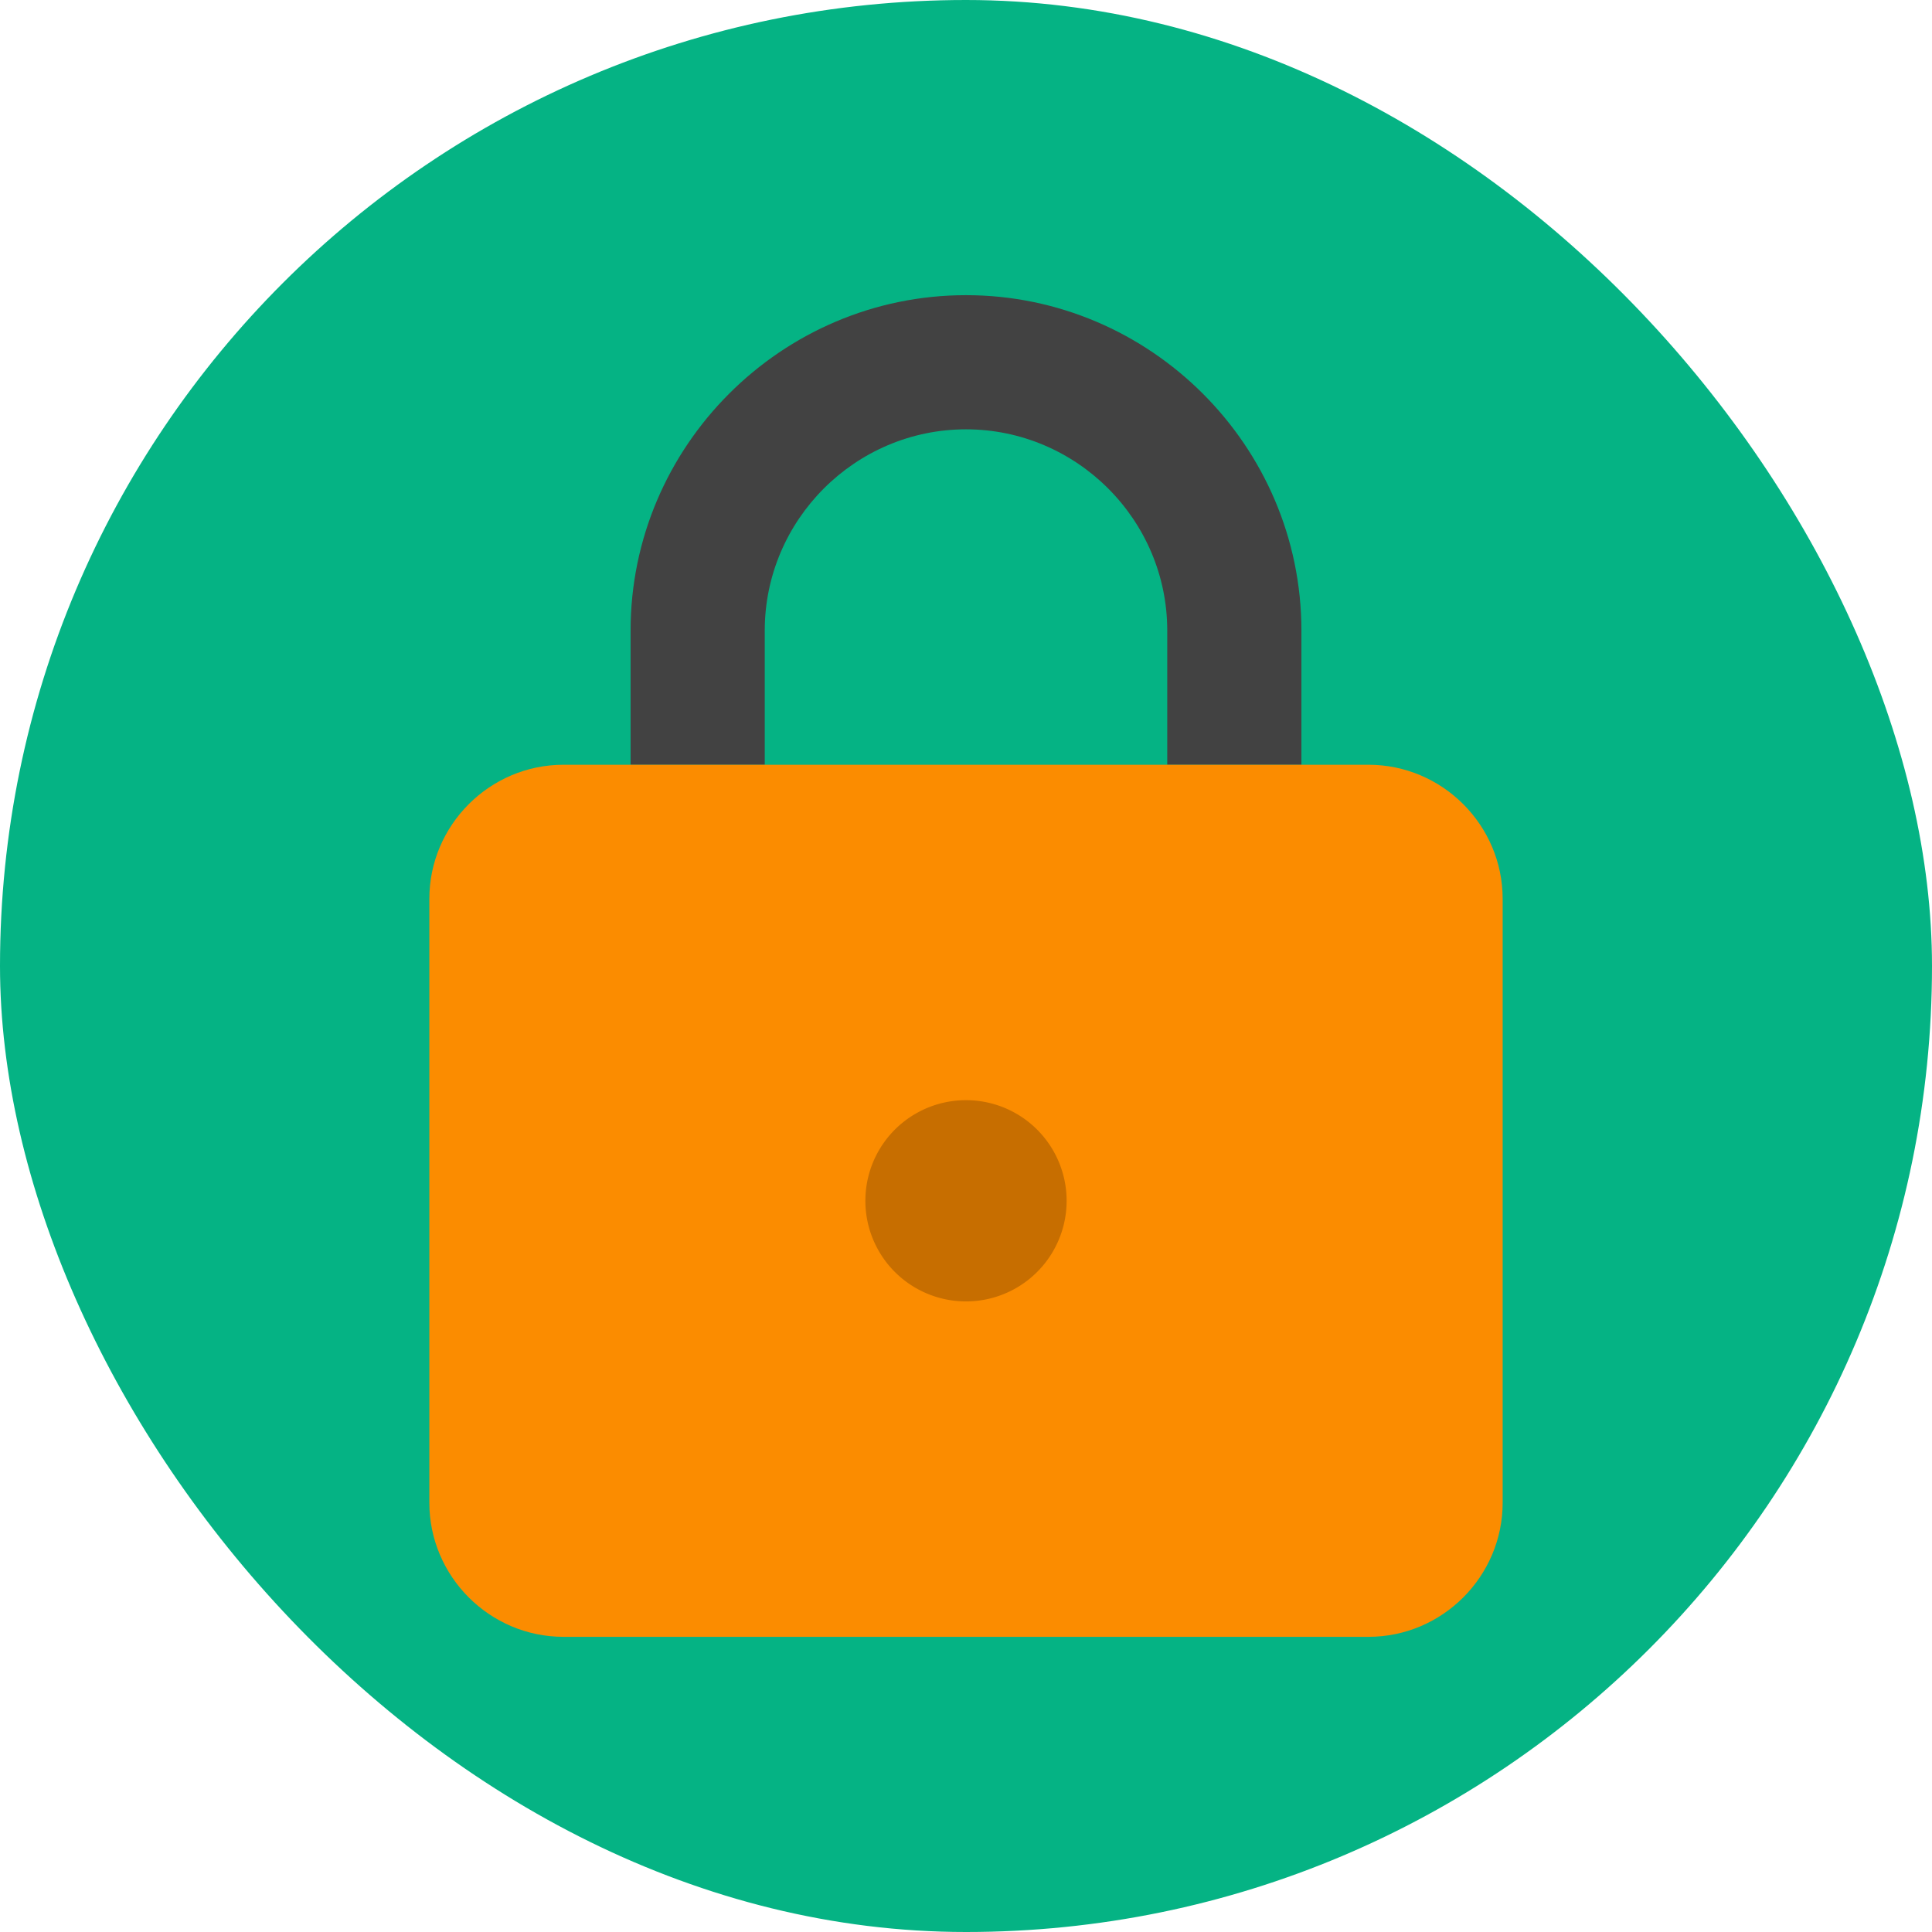
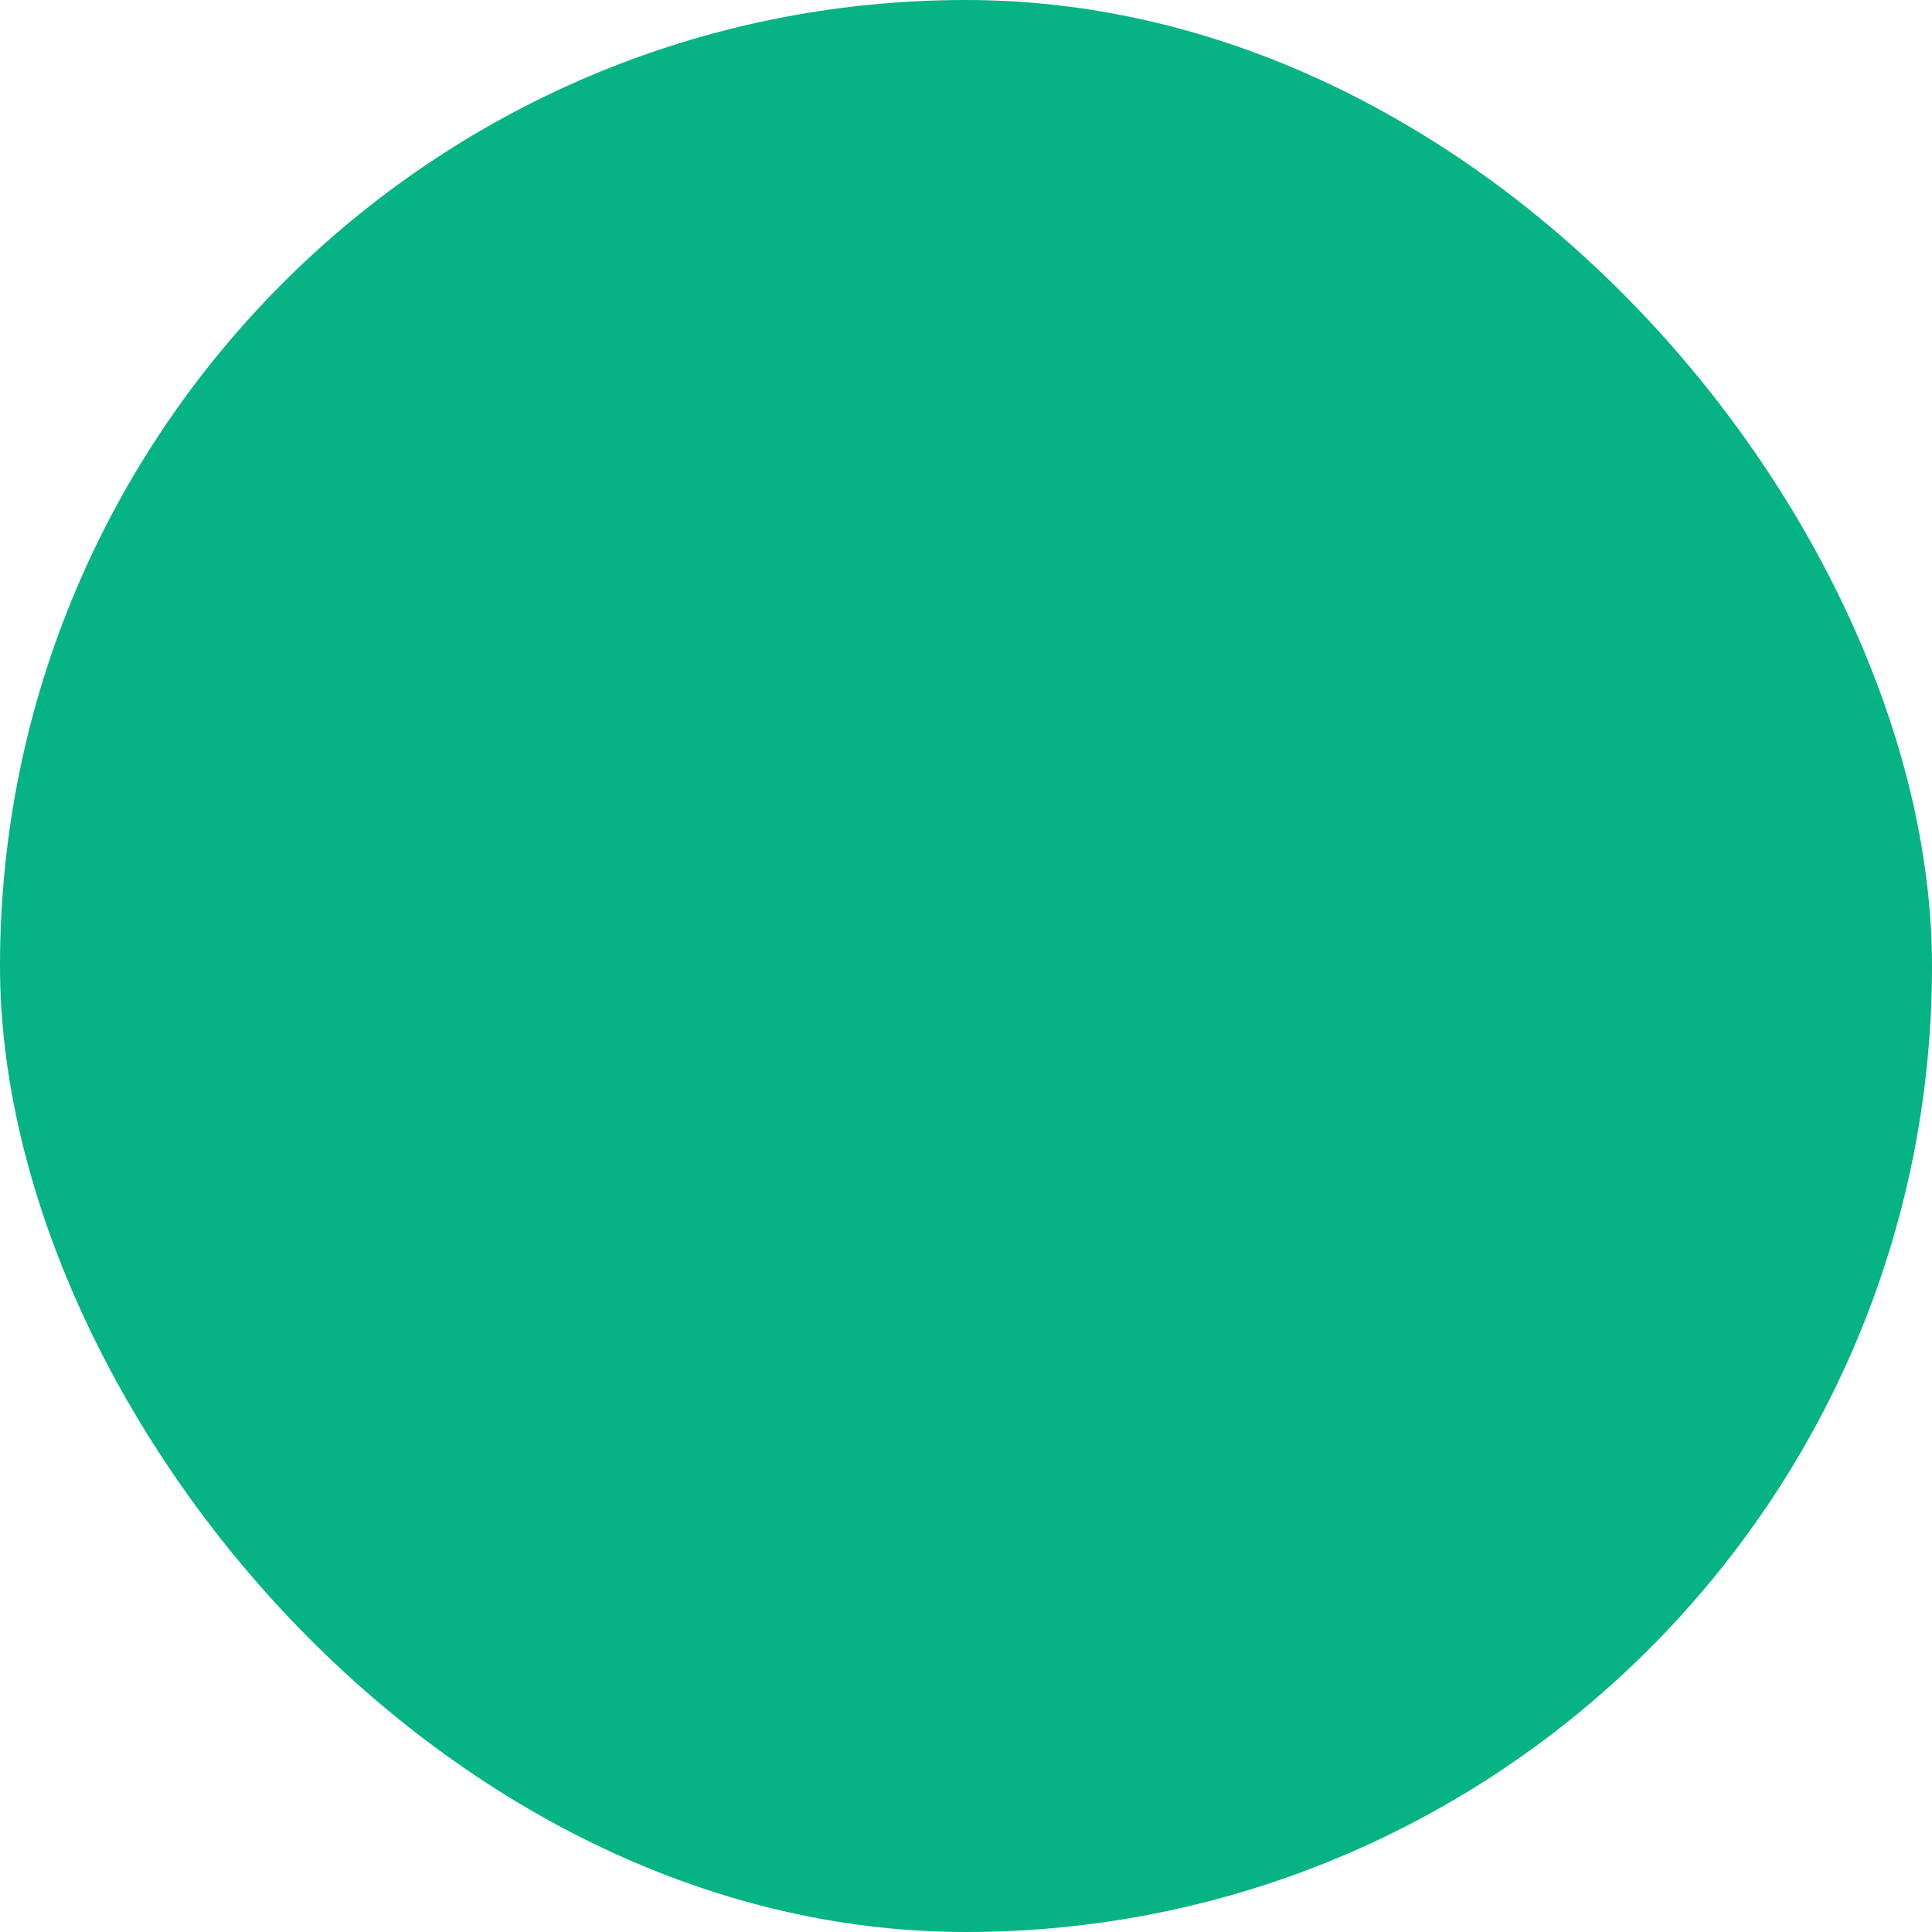
<svg xmlns="http://www.w3.org/2000/svg" viewBox="-102.4 -102.4 1228.80 1228.80" class="icon" version="1.1" fill="#000000">
  <g id="SVGRepo_bgCarrier" stroke-width="0">
    <rect x="-102.4" y="-102.4" width="1228.80" height="1228.80" rx="614.4" fill="#05B384" strokewidth="0" />
  </g>
  <g id="SVGRepo_tracerCarrier" stroke-linecap="round" stroke-linejoin="round" />
  <g id="SVGRepo_iconCarrier">
-     <path d="M512 85.333c-117.333 0-213.333 96-213.333 213.333v85.333h85.333v-85.333c0-70.4 57.6-128 128-128s128 57.6 128 128v85.333h85.333v-85.333c0-117.333-96-213.333-213.333-213.333z" fill="#424242" />
-     <path d="M768 938.667H256c-46.933 0-85.333-38.4-85.333-85.333V469.333c0-46.933 38.4-85.333 85.333-85.333h512c46.933 0 85.333 38.4 85.333 85.333v384c0 46.933-38.4 85.333-85.333 85.333z" fill="#FB8C00" />
-     <path d="M512 661.333m-64 0a64 64 0 1 0 128 0 64 64 0 1 0-128 0Z" fill="#C76E00" />
-   </g>
+     </g>
</svg>